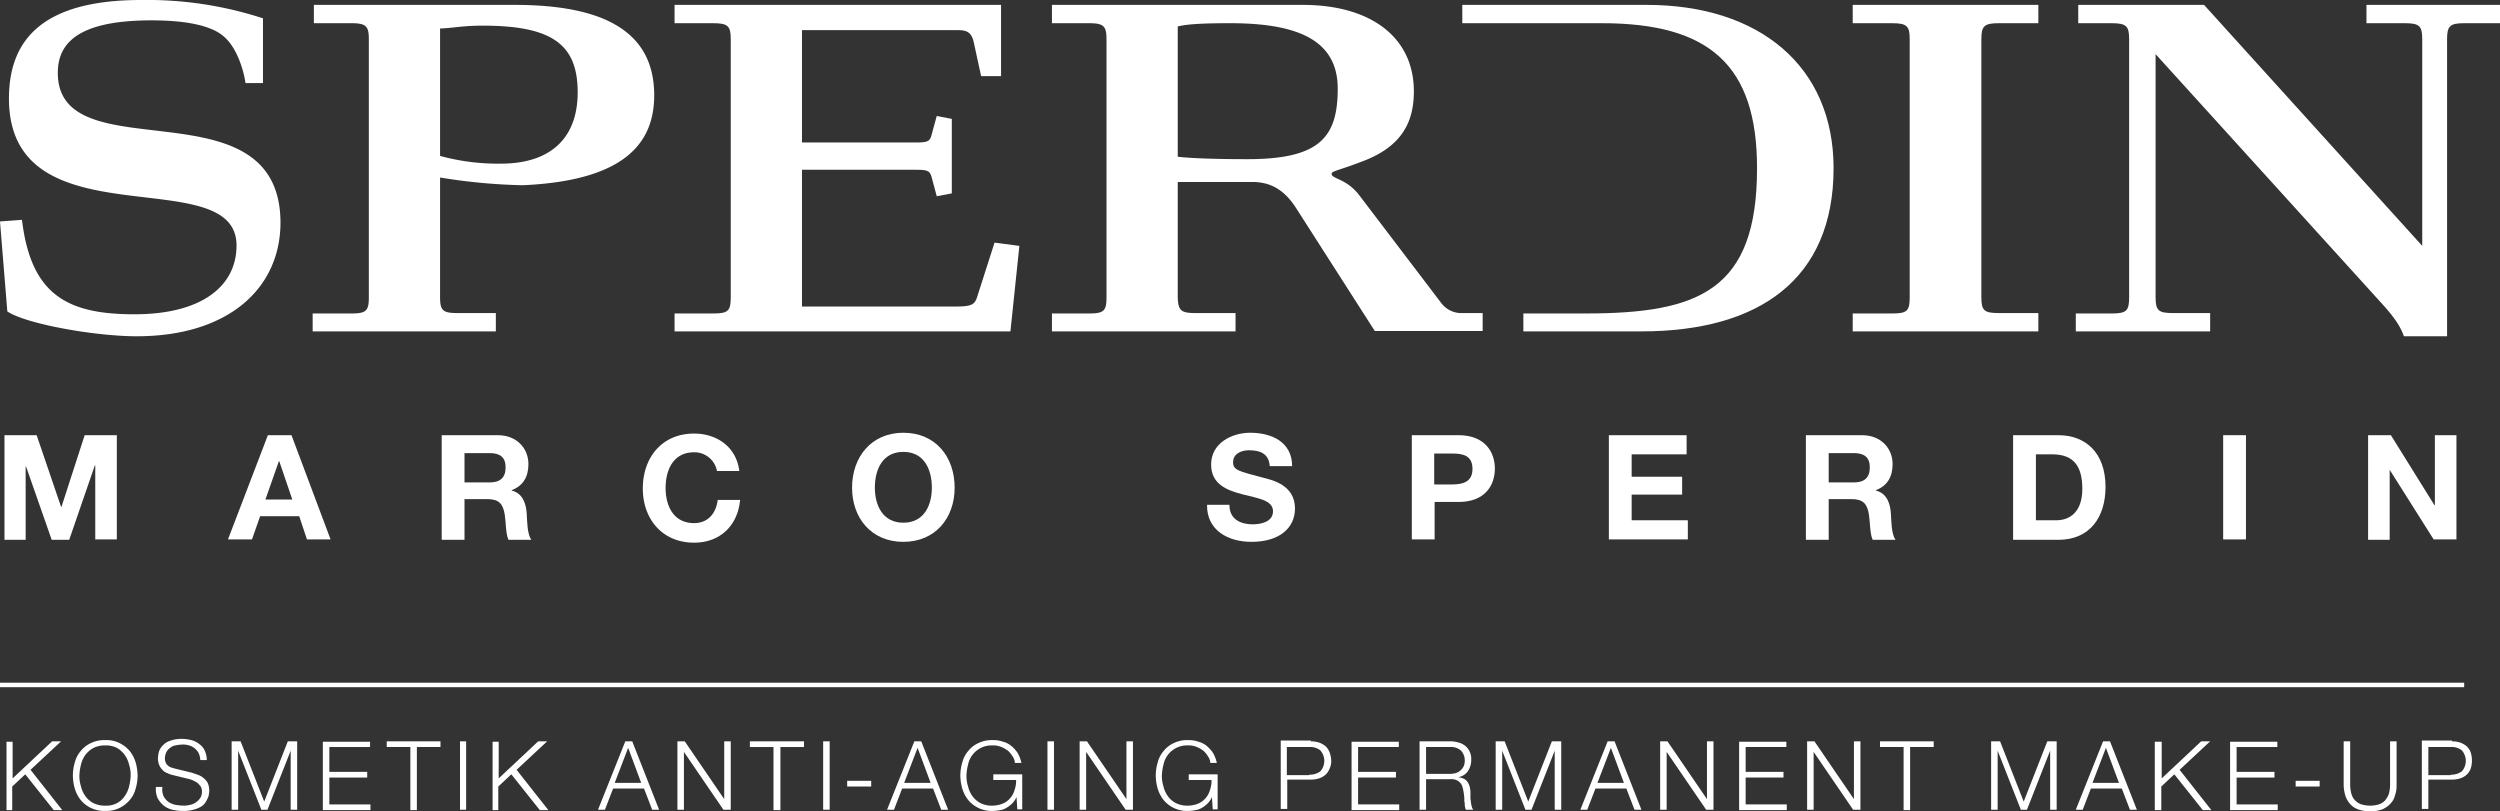
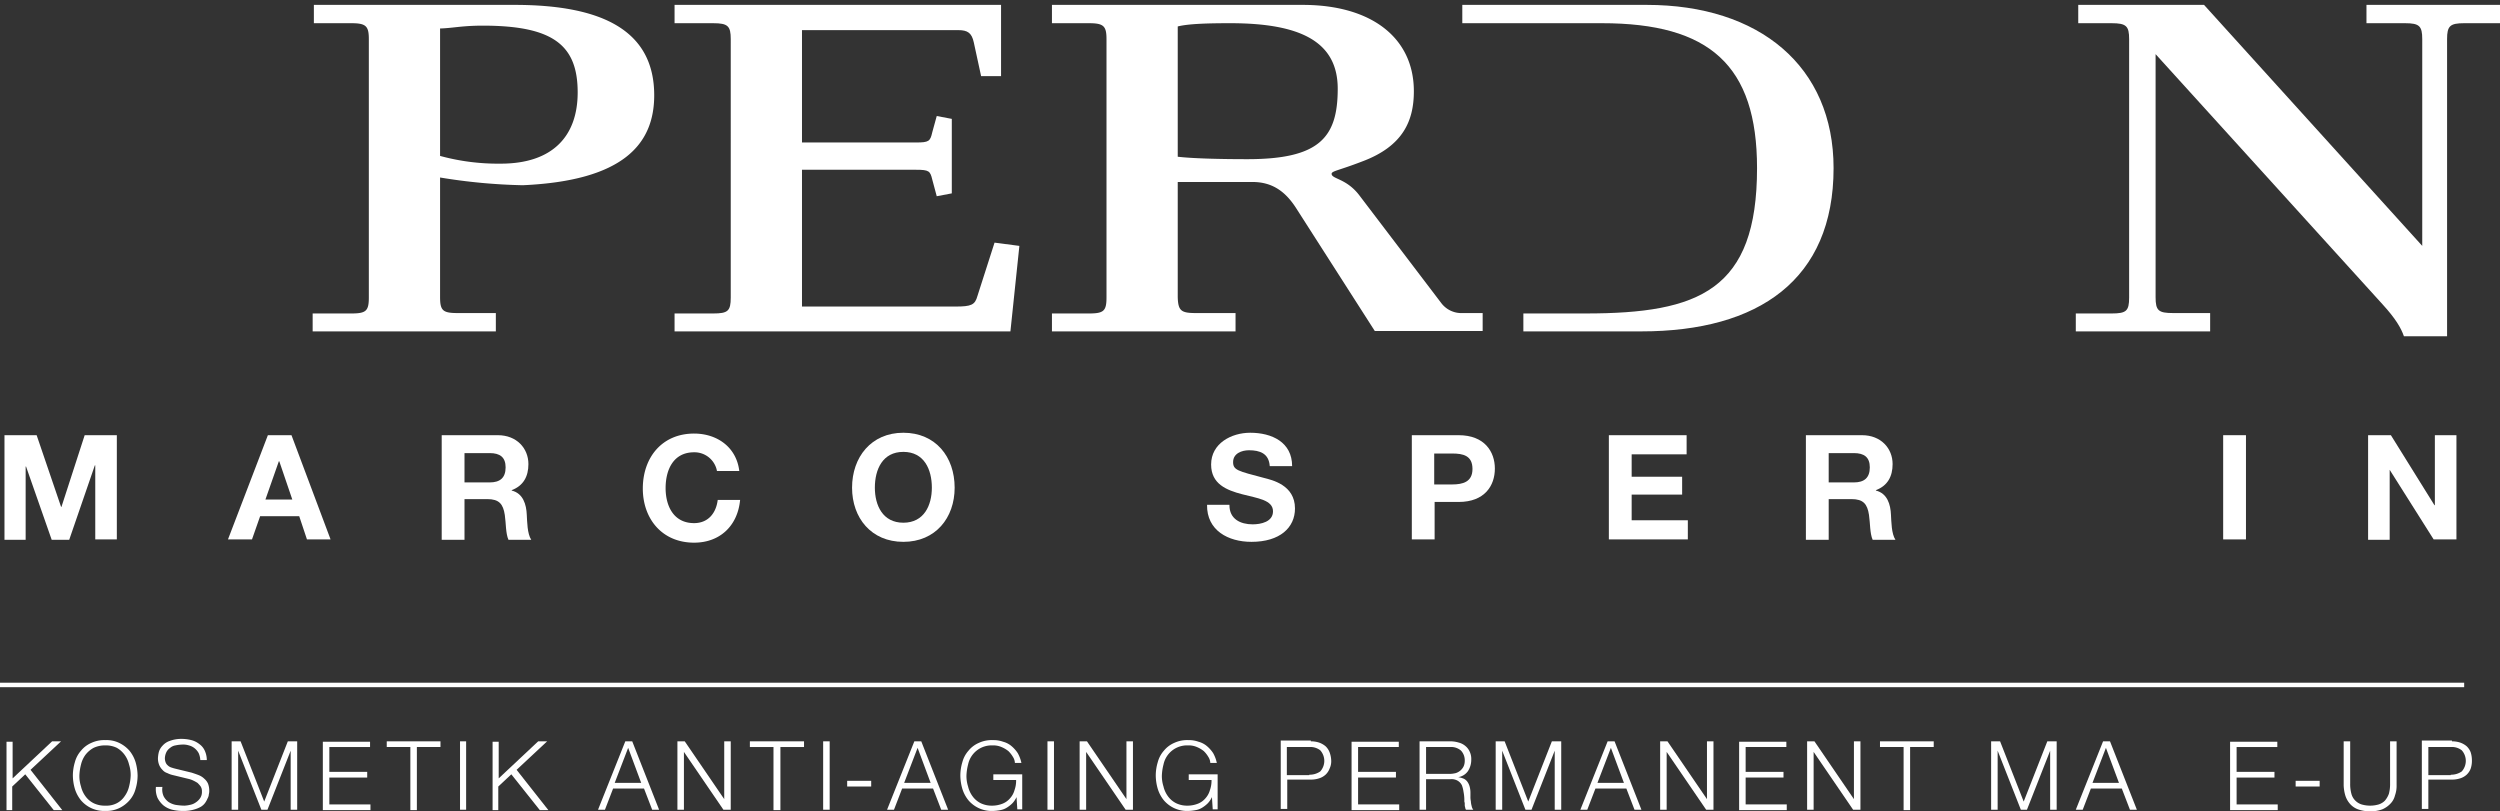
<svg xmlns="http://www.w3.org/2000/svg" id="Ebene_1" data-name="Ebene 1" width="614.1" height="199.3" viewBox="0 0 614.1 199.3">
  <rect x="0" y="0" width="614.1" height="199.3" fill="#333333" stroke="none" />
  <defs>
    <style>.cls-1{fill:#fff;}</style>
  </defs>
  <path class="cls-1" d="M1.1,106.9H9l6,17.6h.1l5.7-17.6h7.9v25.6H23.4V114.3h-.1L17,132.6H12.7l-6.3-18H6.3v18H1.1Z" />
  <path class="cls-1" d="M65.8,106.9h5.8l9.6,25.6H75.4l-1.9-5.7H63.9l-2,5.7H56Zm-.6,15.8h6.6l-3.2-9.4h-.1Z" />
  <path class="cls-1" d="M108.5,106.9h13.8c4.6,0,7.5,3.2,7.5,7.1,0,3-1.2,5.3-4.1,6.4v.1c2.8.7,3.6,3.4,3.7,6,.1,1.6.1,4.6,1.1,6.1h-5.6c-.7-1.6-.6-4.1-.9-6.1-.4-2.7-1.4-3.9-4.3-3.9h-5.6v10h-5.6V106.9Zm5.6,11.6h6.2c2.5,0,3.9-1.1,3.9-3.7,0-2.5-1.4-3.5-3.9-3.5h-6.2Z" />
  <path class="cls-1" d="M176.1,115.6a5.627,5.627,0,0,0-5.6-4.5c-5.1,0-7,4.3-7,8.8,0,4.3,1.9,8.6,7,8.6,3.4,0,5.4-2.4,5.8-5.7h5.5c-.6,6.4-5,10.5-11.3,10.5-7.9,0-12.6-5.9-12.6-13.3,0-7.6,4.7-13.5,12.6-13.5,5.6,0,10.4,3.3,11.1,9.2h-5.5Z" />
  <path class="cls-1" d="M221.9,106.3c7.9,0,12.6,5.9,12.6,13.5,0,7.4-4.7,13.3-12.6,13.3s-12.6-5.9-12.6-13.3C209.3,112.3,214,106.3,221.9,106.3Zm0,22.1c5.1,0,7-4.3,7-8.6,0-4.5-1.9-8.8-7-8.8s-7,4.3-7,8.8C214.9,124.1,216.8,128.4,221.9,128.4Z" />
  <path class="cls-1" d="M302,124.1c0,3.4,2.7,4.7,5.7,4.7,2,0,5-.6,5-3.2,0-2.8-3.8-3.2-7.6-4.2s-7.6-2.5-7.6-7.3c0-5.2,5-7.8,9.6-7.8,5.3,0,10.3,2.3,10.3,8.2h-5.5c-.2-3.1-2.4-3.9-5.1-3.9-1.8,0-3.9.8-3.9,2.9,0,2,1.2,2.2,7.6,3.9,1.9.5,7.6,1.7,7.6,7.5,0,4.7-3.7,8.2-10.7,8.2-5.7,0-11-2.8-10.9-9.1H302Z" />
  <path class="cls-1" d="M346.7,106.9h11.6c6.4,0,8.9,4.1,8.9,8.2,0,4.2-2.5,8.2-8.9,8.2h-5.9v9.2h-5.6V106.9Zm5.6,12.1h4.4c2.6,0,5-.6,5-3.8,0-3.3-2.3-3.8-5-3.8h-4.4Z" />
  <path class="cls-1" d="M395.1,106.9h19.2v4.7H400.8v5.5h12.4v4.4H400.8v6.3h13.8v4.7H395.2V106.9Z" />
  <path class="cls-1" d="M443.6,106.9h13.8c4.6,0,7.5,3.2,7.5,7.1,0,3-1.2,5.3-4.1,6.4v.1c2.8.7,3.6,3.4,3.7,6,.1,1.6.1,4.6,1.1,6.1H460c-.7-1.6-.6-4.1-.9-6.1-.4-2.7-1.4-3.9-4.3-3.9h-5.6v10h-5.6Zm5.6,11.6h6.2c2.5,0,3.9-1.1,3.9-3.7,0-2.5-1.4-3.5-3.9-3.5h-6.2Z" />
-   <path class="cls-1" d="M494.5,106.9h11.1c6.6,0,11.6,4.2,11.6,12.7,0,7.4-3.8,13-11.6,13H494.5Zm5.6,20.9h5c3.3,0,6.4-2,6.4-7.7,0-5.2-1.8-8.5-7.4-8.5h-4Z" />
  <path class="cls-1" d="M546.1,106.9h5.6v25.6h-5.6Z" />
  <path class="cls-1" d="M581.7,106.9h5.6L598,124.1h.1V106.9h5.3v25.6h-5.6L587,115.4h0v17.2h-5.3Z" />
-   <path class="cls-1" d="M0,54.4,5.4,54C7.6,72.5,16.6,77.2,33,77.2c16.7,0,25.1-7,25.1-16.9,0-21.1-55.9-.2-55.9-36.1C2.2,9.3,11,0,34.7,0A91.954,91.954,0,0,1,64.6,4.5V20.4H60.3c-.3-2.3-1.8-8.5-5.4-11.5C51.9,6.3,45.8,5,37.2,5c-18.3,0-23,5.8-23,12.9,0,24.8,54.5,1.8,54.7,36.7,0,16.4-13,28-35.3,28-10.2,0-27.2-3-31.8-6.1Z" />
  <path class="cls-1" d="M121.8,81.4h-45V77h9.5c3.6,0,4.3-.6,4.3-3.9V9.6c0-3.2-.7-3.9-4.3-3.9H77.1V1.2h49.3c21.7,0,34.3,6.4,34.3,22.2,0,12.1-7.7,21-32.3,22.1a140.665,140.665,0,0,1-20.3-1.9V73c0,3.3.7,3.9,4.3,3.9h9.4ZM108.1,7V38.3A53.985,53.985,0,0,0,123,40.2c12.8,0,18.9-6.8,18.9-17.5,0-11.6-6-16.4-23.3-16.4C113.5,6.3,111.3,6.9,108.1,7Z" />
  <path class="cls-1" d="M197,41.7V75.3h37.7c3.9,0,4.8-.4,5.4-2.6l4.2-13.1,6.1.8-2.2,21H165.7V77h9.5c3.6,0,4.3-.6,4.3-3.9V9.6c0-3.2-.7-3.9-4.3-3.9h-9.5V1.2h80.2V18.7H241l-1.8-8.3c-.5-2.3-1.5-3-3.8-3H197V35h28c3.2,0,3.5-.3,4-2.5l1.1-4,3.7.7V47.5l-3.7.7L229,44.1c-.5-2.1-.8-2.4-4-2.4Z" />
  <path class="cls-1" d="M303.6,81.4H258.4V77h9.1c3.6,0,4.3-.6,4.3-3.9V9.6c0-3.2-.7-3.9-4.3-3.9h-9.1V1.2H320c16.9,0,27.3,8.1,27.3,21.2,0,7.1-2.5,13.5-12.8,17.3-5.7,2.2-7.4,2.3-7.4,3,0,1.3,3.7,1.1,6.9,5.4l20,26.3a6.193,6.193,0,0,0,5.3,2.5h4.9v4.4H337.7L318.3,51c-2.8-4.3-6.1-6.3-10.7-6.3H289.3V73c.1,3.3.8,3.9,4.4,3.9h9.8v4.5ZM289.3,6.5v32c3.4.4,9.8.6,17.1.6,17.7,0,22.2-5.3,22.2-17.3,0-11.6-9.2-16.1-26.4-16.1C297.3,5.7,292,5.8,289.3,6.5Z" />
-   <path class="cls-1" d="M500.7,81.4H455.1V77h9.7c3.6,0,4.3-.6,4.3-3.9V9.6c0-3.2-.7-3.9-4.3-3.9h-9.7V1.2h45.6V5.7H491c-3.6,0-4.3.7-4.3,3.9V73c0,3.3.7,3.9,4.3,3.9h9.7Z" />
  <path class="cls-1" d="M543,81.4H509.9V77h8.8c3.6,0,4.3-.6,4.3-3.9V9.6c0-3.2-.7-3.9-4.3-3.9h-8.2V1.2h30.9L595,60.4V9.6c0-3.2-.7-3.9-4.2-3.9h-9.5V1.2h32.8V5.7h-8.8c-3.5,0-4.2.7-4.2,3.9v73H590.5c-.7-2-2-4.3-5.3-7.9L529.5,13.3V73c0,3.3.7,3.9,4.3,3.9h9.1v4.5Z" />
  <path class="cls-1" d="M404.5,1.2H359.2V5.7h34.3c26.4,0,38.1,10.3,38.1,35.6,0,30-14.2,35.7-42.1,35.7H374.2v4.4h29c28.8,0,47.2-12.7,47.2-40.1C450.4,16.3,432.2,1.2,404.5,1.2Z" />
  <rect class="cls-1" y="167.7" width="605.3" height="1.1" />
  <path class="cls-1" d="M3.1,182.1v9.1l9.7-9.1H15l-7.5,7,7.8,9.9H13.2l-7-8.8-3.2,3V199H1.6V182.2H3.1Z" />
  <path class="cls-1" d="M18.4,187.2a6.895,6.895,0,0,1,1.5-2.8,6.667,6.667,0,0,1,2.5-1.9,7.546,7.546,0,0,1,3.5-.7,7.122,7.122,0,0,1,3.4.7,7.896,7.896,0,0,1,2.5,1.9,8.351,8.351,0,0,1,1.5,2.8,12.573,12.573,0,0,1,.5,3.3,11.418,11.418,0,0,1-.5,3.3,6.895,6.895,0,0,1-1.5,2.8,7.896,7.896,0,0,1-2.5,1.9,7.391,7.391,0,0,1-3.4.7,7.479,7.479,0,0,1-6-2.6,8.351,8.351,0,0,1-1.5-2.8,11.974,11.974,0,0,1-.5-3.3A11.418,11.418,0,0,1,18.4,187.2Zm1.5,6a6.59,6.59,0,0,0,1.1,2.4,5.51,5.51,0,0,0,2,1.7,6.235,6.235,0,0,0,2.9.6,5.545,5.545,0,0,0,2.8-.6,5.194,5.194,0,0,0,1.9-1.7,6.59,6.59,0,0,0,1.1-2.4,12.588,12.588,0,0,0,.4-2.7,8.423,8.423,0,0,0-.4-2.7,6.59,6.59,0,0,0-1.1-2.4,6.136,6.136,0,0,0-1.9-1.7,6.088,6.088,0,0,0-2.8-.6,6.527,6.527,0,0,0-2.9.6,6.48,6.48,0,0,0-2,1.7,6.59,6.59,0,0,0-1.1,2.4,12.588,12.588,0,0,0-.4,2.7A8.423,8.423,0,0,0,19.9,193.2Z" />
  <path class="cls-1" d="M40.2,195.6a4.071,4.071,0,0,0,1.2,1.4,5.094,5.094,0,0,0,1.7.7,14.979,14.979,0,0,0,2.2.2,7.845,7.845,0,0,0,1.4-.2,3.506,3.506,0,0,0,1.4-.6,3.838,3.838,0,0,0,1.1-1.1,2.726,2.726,0,0,0,.4-1.6,2.133,2.133,0,0,0-.3-1.2,6.47,6.47,0,0,0-.8-.9,10.908,10.908,0,0,0-1.1-.6,5.638,5.638,0,0,0-1.2-.4l-3.7-.9a5.782,5.782,0,0,1-1.4-.5,2.55,2.55,0,0,1-1.2-.8,3.596,3.596,0,0,1-.8-1.2,4.31,4.31,0,0,1-.3-1.7,7.845,7.845,0,0,1,.2-1.4,3.674,3.674,0,0,1,.9-1.6,4.067,4.067,0,0,1,1.8-1.2,7.948,7.948,0,0,1,2.9-.5,9.863,9.863,0,0,1,2.4.3,5.381,5.381,0,0,1,2,1,4.013,4.013,0,0,1,1.3,1.6,5.555,5.555,0,0,1,.5,2.3H49.2a4.711,4.711,0,0,0-.4-1.7,4.001,4.001,0,0,0-1-1.2,3.694,3.694,0,0,0-1.4-.7,4.678,4.678,0,0,0-1.7-.2,8.752,8.752,0,0,0-1.6.2,2.618,2.618,0,0,0-1.3.6,2.836,2.836,0,0,0-.9,1,3.768,3.768,0,0,0-.4,1.6,2.958,2.958,0,0,0,.2,1,1.794,1.794,0,0,0,.5.7,2.177,2.177,0,0,0,.8.5c.3.1.6.2,1,.3l4.1,1c.6.2,1.2.4,1.7.6a4.194,4.194,0,0,1,1.4.9,3.449,3.449,0,0,1,.9,1.2,4.844,4.844,0,0,1,.3,1.8,2.814,2.814,0,0,1-.1.8,2.236,2.236,0,0,1-.3,1,5.973,5.973,0,0,1-.6,1.1,3.566,3.566,0,0,1-1.1,1,7.51,7.51,0,0,1-1.8.7,9.004,9.004,0,0,1-2.5.3,11.153,11.153,0,0,1-2.7-.3,5.703,5.703,0,0,1-2.2-1.1,6.228,6.228,0,0,1-1.4-1.8,5.506,5.506,0,0,1-.4-2.7h1.6A4.036,4.036,0,0,0,40.2,195.6Z" />
  <path class="cls-1" d="M59.1,182.1l5.8,14.8,5.8-14.8H73v16.8H71.4V184.4h0l-5.7,14.5H64.2l-5.7-14.5h0v14.5H56.9V182.1Z" />
  <path class="cls-1" d="M90.9,182.1v1.4h-10v6.1h9.3V191H80.9v6.6H91V199H79.3V182.2H90.9Z" />
  <path class="cls-1" d="M108.2,182.1v1.4h-5.8V199h-1.6V183.5H95v-1.4Z" />
  <path class="cls-1" d="M114.5,182.1v16.8H113V182.1Z" />
  <path class="cls-1" d="M122.5,182.1v9.1l9.7-9.1h2.2l-7.5,7,7.8,9.9h-2.1l-7-8.8-3.2,3V199H121V182.2h1.5Z" />
  <path class="cls-1" d="M155.3,182.1l6.6,16.8h-1.7l-2-5.2h-7.6l-2,5.2h-1.7l6.7-16.8Zm2.2,10.2-3.2-8.6-3.3,8.6Z" />
  <path class="cls-1" d="M168.2,182.1l9.7,14.2h0V182.1h1.6v16.8h-1.8L168,184.7h0v14.2h-1.6V182.1Z" />
  <path class="cls-1" d="M197.5,182.1v1.4h-5.8V199H190V183.5h-5.8v-1.4Z" />
  <path class="cls-1" d="M203.8,182.1v16.8h-1.6V182.1Z" />
  <path class="cls-1" d="M208.1,191.8H214v1.4h-5.9Z" />
  <path class="cls-1" d="M226.3,182.1l6.6,16.8h-1.7l-2-5.2h-7.6l-2,5.2h-1.7l6.7-16.8Zm2.3,10.2-3.2-8.6-3.3,8.6Z" />
  <path class="cls-1" d="M249.9,198.9l-.2-3.1h0a5.605,5.605,0,0,1-1,1.5,7.551,7.551,0,0,1-1.4,1.1,4.418,4.418,0,0,1-1.6.6,11.019,11.019,0,0,1-1.8.2,7.479,7.479,0,0,1-6-2.6,8.351,8.351,0,0,1-1.5-2.8,11.974,11.974,0,0,1-.5-3.3,11.418,11.418,0,0,1,.5-3.3,6.895,6.895,0,0,1,1.5-2.8,6.667,6.667,0,0,1,2.5-1.9,7.546,7.546,0,0,1,3.5-.7,6.905,6.905,0,0,1,2.5.4,5.291,5.291,0,0,1,2.1,1.1A7.965,7.965,0,0,1,250,185a8.544,8.544,0,0,1,.9,2.4h-1.6a2.976,2.976,0,0,0-.5-1.5,6.731,6.731,0,0,0-1.1-1.4,6.933,6.933,0,0,0-1.7-1,5.087,5.087,0,0,0-2.2-.4,5.9,5.9,0,0,0-6,4.7,12.588,12.588,0,0,0-.4,2.7,8.423,8.423,0,0,0,.4,2.7,6.59,6.59,0,0,0,1.1,2.4,5.51,5.51,0,0,0,2,1.7,6.235,6.235,0,0,0,2.9.6,6.963,6.963,0,0,0,2.5-.5,4.628,4.628,0,0,0,1.8-1.3,4.901,4.901,0,0,0,1.1-2,6.905,6.905,0,0,0,.4-2.5H244v-1.4h7.1v8.6h-1.2Z" />
  <path class="cls-1" d="M258.9,182.1v16.8h-1.6V182.1Z" />
  <path class="cls-1" d="M267,182.1l9.7,14.2h0V182.1h1.6v16.8h-1.8l-9.7-14.2h0v14.2h-1.6V182.1Z" />
  <path class="cls-1" d="M297.9,198.9l-.2-3.1h0a5.605,5.605,0,0,1-1,1.5,7.551,7.551,0,0,1-1.4,1.1,4.418,4.418,0,0,1-1.6.6,11.019,11.019,0,0,1-1.8.2,7.479,7.479,0,0,1-6-2.6,8.351,8.351,0,0,1-1.5-2.8,11.974,11.974,0,0,1-.5-3.3,11.418,11.418,0,0,1,.5-3.3,6.895,6.895,0,0,1,1.5-2.8,6.667,6.667,0,0,1,2.5-1.9,7.546,7.546,0,0,1,3.5-.7,6.905,6.905,0,0,1,2.5.4,5.291,5.291,0,0,1,2.1,1.1A7.965,7.965,0,0,1,298,185a8.544,8.544,0,0,1,.9,2.4h-1.6a2.976,2.976,0,0,0-.5-1.5,6.731,6.731,0,0,0-1.1-1.4,6.933,6.933,0,0,0-1.7-1,5.087,5.087,0,0,0-2.2-.4,5.9,5.9,0,0,0-6,4.7,12.582,12.582,0,0,0-.4,2.7,8.423,8.423,0,0,0,.4,2.7,6.59,6.59,0,0,0,1.1,2.4,5.51,5.51,0,0,0,2,1.7,6.235,6.235,0,0,0,2.9.6,6.963,6.963,0,0,0,2.5-.5,4.628,4.628,0,0,0,1.8-1.3,4.902,4.902,0,0,0,1.1-2,6.907,6.907,0,0,0,.4-2.5H292v-1.4h7.1v8.6h-1.2Z" />
  <path class="cls-1" d="M322,182.1a6.448,6.448,0,0,1,2,.3,5.072,5.072,0,0,1,1.6.9,3.956,3.956,0,0,1,1,1.5,6.465,6.465,0,0,1,.4,2,4.211,4.211,0,0,1-.4,2,3.956,3.956,0,0,1-1,1.5,4.171,4.171,0,0,1-1.6.9,6.448,6.448,0,0,1-2,.3h-5.8v7.2h-1.6V181.9H322Zm-.4,8.2a4.551,4.551,0,0,0,2.7-.8,3.88,3.88,0,0,0,0-5.2,3.955,3.955,0,0,0-2.7-.8h-5.5v6.9h5.5Z" />
  <path class="cls-1" d="M343.6,182.1v1.4h-10v6.1h9.3V191h-9.3v6.6h10.1V199H332V182.2h11.6Z" />
  <path class="cls-1" d="M356.3,182.1a6.929,6.929,0,0,1,2,.3,4.02,4.02,0,0,1,1.6.8,3.815,3.815,0,0,1,1.1,1.4,4.211,4.211,0,0,1,.4,2,5.117,5.117,0,0,1-.8,2.8,3.593,3.593,0,0,1-2.4,1.5h0a5.732,5.732,0,0,1,1.4.4,2.361,2.361,0,0,1,.9.8,3.697,3.697,0,0,1,.5,1.1,5.902,5.902,0,0,1,.2,1.4v1a4.869,4.869,0,0,0,.1,1.2,5.019,5.019,0,0,0,.2,1.2,1.884,1.884,0,0,0,.4.9h-1.8a1.421,1.421,0,0,1-.2-.6,1.702,1.702,0,0,1-.1-.7,1.702,1.702,0,0,0-.1-.7v-.6a11.019,11.019,0,0,0-.2-1.8,7.491,7.491,0,0,0-.4-1.6,2.66,2.66,0,0,0-1-1.1,3.007,3.007,0,0,0-1.8-.4h-6v7.5h-1.6V182.1Zm-.1,8a6.753,6.753,0,0,0,1.4-.2,3.214,3.214,0,0,0,1.9-1.6,3.194,3.194,0,0,0,.3-1.4,3.486,3.486,0,0,0-.9-2.5,3.667,3.667,0,0,0-2.7-.9h-5.9v6.6Z" />
  <path class="cls-1" d="M369.6,182.1l5.8,14.8,5.8-14.8h2.3v16.8h-1.6V184.4h0l-5.7,14.5h-1.5L369,184.4h0v14.5h-1.6V182.1Z" />
  <path class="cls-1" d="M396.6,182.1l6.6,16.8h-1.7l-2-5.2h-7.6l-2,5.2h-1.7l6.7-16.8Zm2.3,10.2-3.2-8.6-3.3,8.6Z" />
  <path class="cls-1" d="M409.6,182.1l9.7,14.2h0V182.1h1.6v16.8h-1.8l-9.7-14.2h0v14.2h-1.6V182.1Z" />
  <path class="cls-1" d="M438.8,182.1v1.4h-10v6.1h9.3V191h-9.3v6.6h10.1V199H427.2V182.2h11.6Z" />
  <path class="cls-1" d="M445.7,182.1l9.7,14.2h0V182.1H457v16.8h-1.8l-9.7-14.2h0v14.2h-1.6V182.1Z" />
  <path class="cls-1" d="M475,182.1v1.4h-5.8V199h-1.6V183.5h-5.8v-1.4Z" />
  <path class="cls-1" d="M491.3,182.1l5.8,14.8,5.8-14.8h2.3v16.8h-1.6V184.4h0l-5.7,14.5h-1.5l-5.7-14.5h0v14.5h-1.6V182.1Z" />
  <path class="cls-1" d="M518.3,182.1l6.6,16.8h-1.7l-2-5.2h-7.6l-2,5.2h-1.7l6.7-16.8Zm2.2,10.2-3.2-8.6-3.3,8.6Z" />
-   <path class="cls-1" d="M531,182.1v9.1l9.7-9.1h2.2l-7.5,7,7.8,9.9h-2.1l-7-8.8-3.2,3V199h-1.6V182.2H531Z" />
  <path class="cls-1" d="M559.4,182.1v1.4h-10v6.1h9.3V191h-9.3v6.6h10.1V199H547.8V182.2h11.6Z" />
  <path class="cls-1" d="M563.9,191.8h5.9v1.4h-5.9Z" />
  <path class="cls-1" d="M577.3,182.1v10.4a9.004,9.004,0,0,0,.3,2.5,3.669,3.669,0,0,0,1,1.7,3.766,3.766,0,0,0,1.5.9,7.5,7.5,0,0,0,4.2,0,3.766,3.766,0,0,0,1.5-.9,5.451,5.451,0,0,0,1-1.7,9.004,9.004,0,0,0,.3-2.5V182.1h1.6v10.8a6.905,6.905,0,0,1-.4,2.5,4.333,4.333,0,0,1-1.1,2,5.968,5.968,0,0,1-2,1.4,8.532,8.532,0,0,1-3,.5,8.963,8.963,0,0,1-3-.5,4.831,4.831,0,0,1-2-1.4,5.64,5.64,0,0,1-1.1-2,10.054,10.054,0,0,1-.4-2.5V182.1Z" />
  <path class="cls-1" d="M602.3,182.1a6.448,6.448,0,0,1,2,.3,5.072,5.072,0,0,1,1.6.9,3.956,3.956,0,0,1,1,1.5,6.448,6.448,0,0,1,.3,2,6.013,6.013,0,0,1-.3,2,3.956,3.956,0,0,1-1,1.5,4.172,4.172,0,0,1-1.6.9,6.448,6.448,0,0,1-2,.3h-5.8v7.2h-1.6V181.9h7.4Zm-.3,8.2a4.551,4.551,0,0,0,2.7-.8,3.88,3.88,0,0,0,0-5.2,3.955,3.955,0,0,0-2.7-.8h-5.5v6.9H602Z" />
</svg>